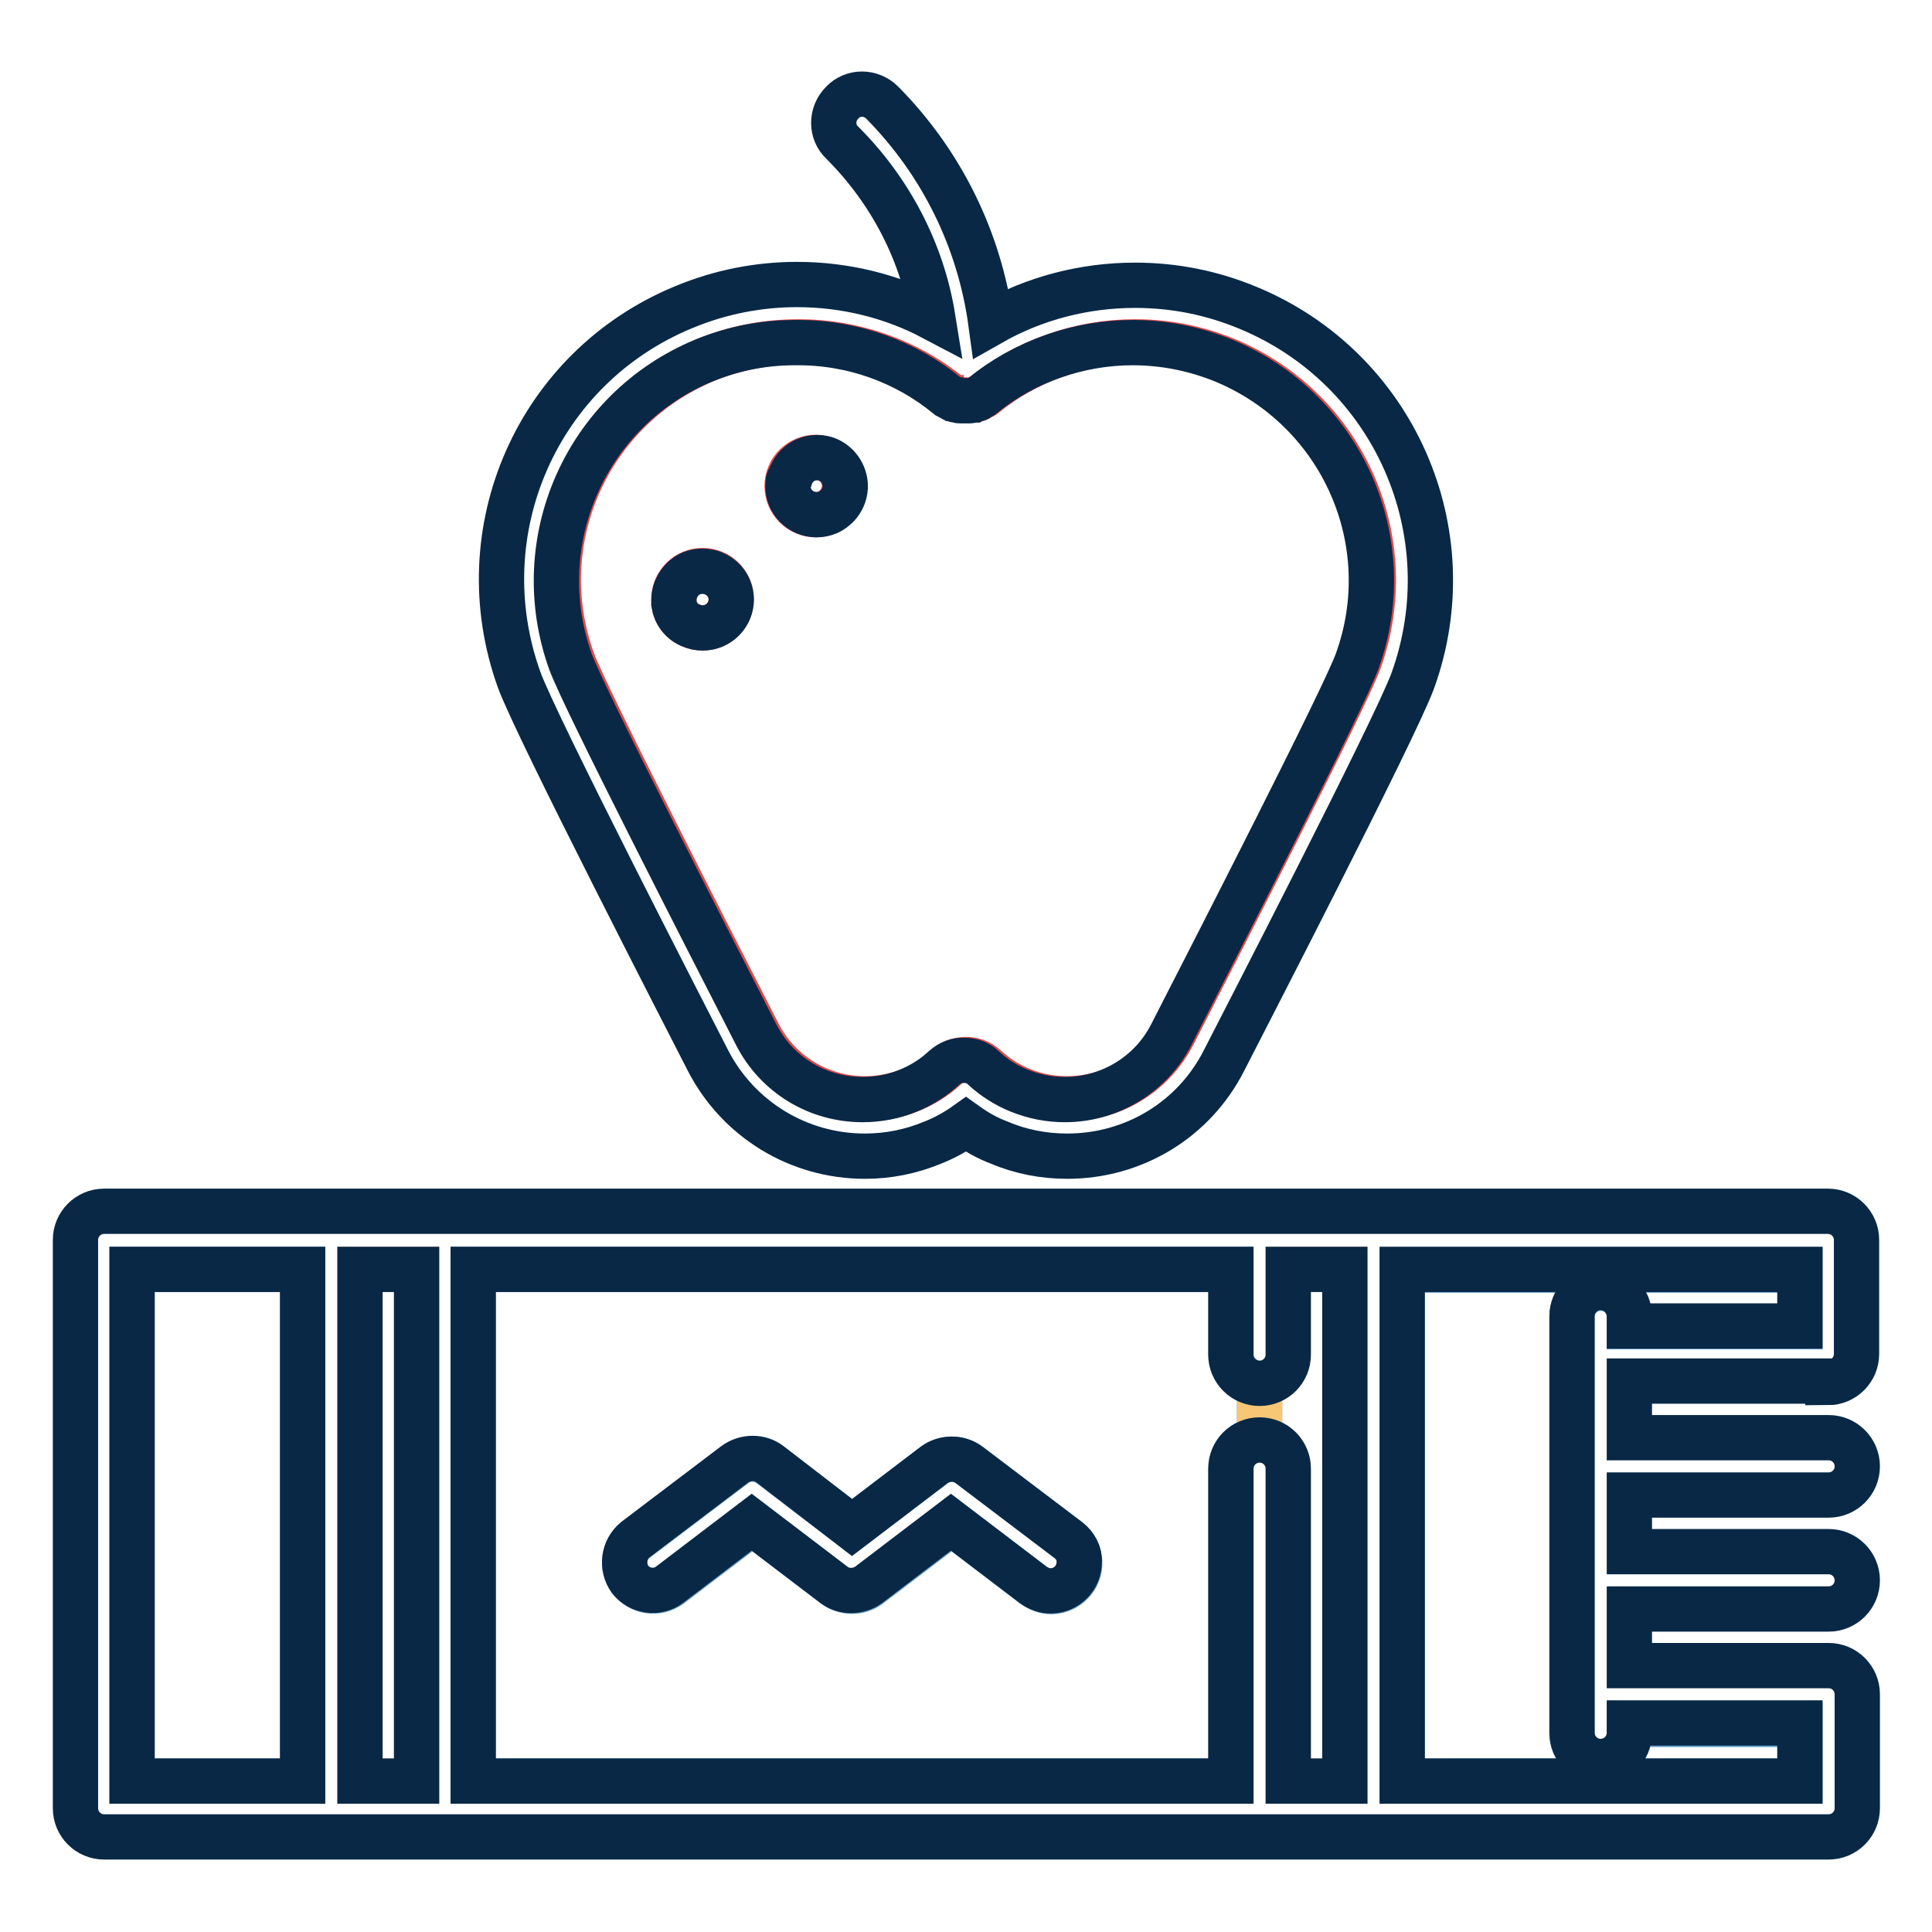
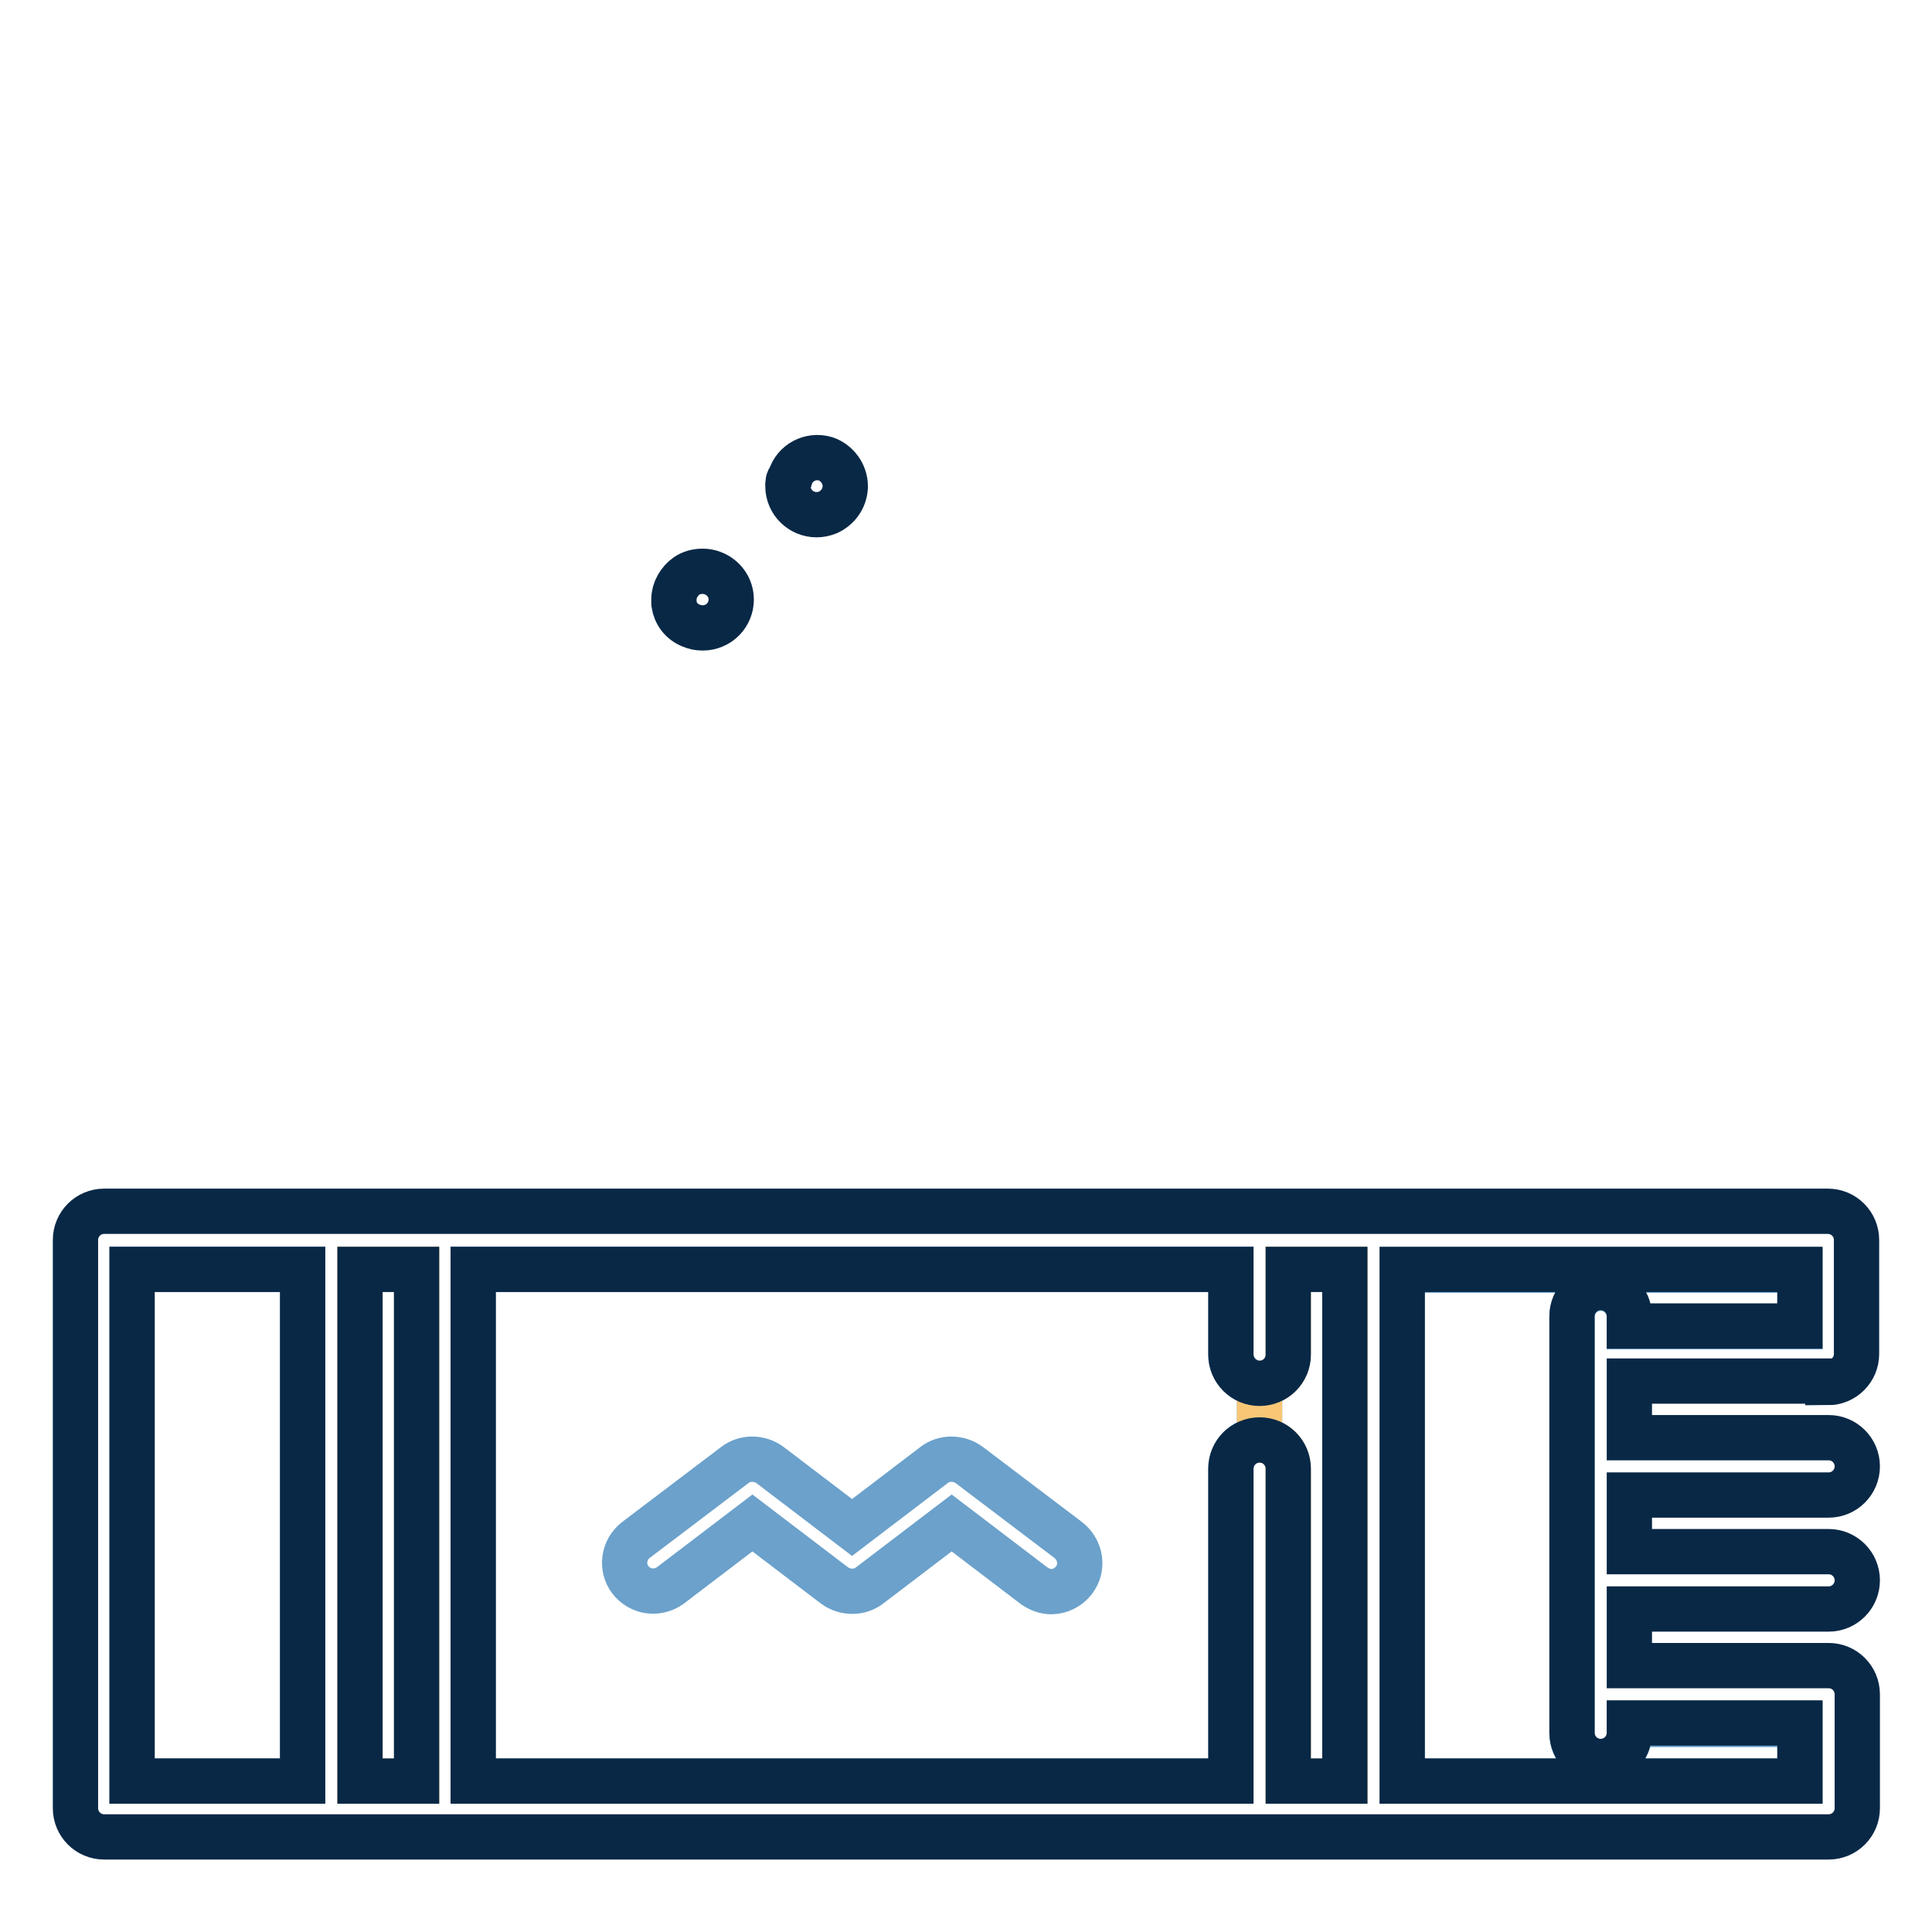
<svg xmlns="http://www.w3.org/2000/svg" version="1.1" x="0px" y="0px" viewBox="0 0 256 256" enable-background="new 0 0 256 256" xml:space="preserve">
  <g>
-     <path stroke-width="6" fill-opacity="0" stroke="#e44a4a" d="M93.5,47.7c-15.6,6.5-23.4,24-17.6,39.9c1.8,4.9,18.4,37.3,24.6,49.4c2.7,5.3,8.2,8.6,14.1,8.6 c2.1,0,4.1-0.4,6.1-1.2c1.7-0.7,3.3-1.7,4.7-3c0.7-0.7,1.6-1,2.6-1s1.8,0.3,2.6,1c1.4,1.3,3,2.3,4.7,3c1.9,0.8,4,1.2,6.1,1.2 c6,0,11.4-3.3,14.1-8.6c6.2-12.1,22.8-44.5,24.6-49.4c5.7-15.9-2-33.4-17.6-39.9c-3.9-1.6-7.9-2.4-12.1-2.4c-7.3,0-14.4,2.5-20,7.1 c0,0,0,0,0,0c-0.2,0.1-0.3,0.2-0.5,0.3c0,0,0,0,0,0c-0.2,0.1-0.3,0.2-0.5,0.2c0,0-0.1,0-0.1,0c-0.2,0.1-0.4,0.1-0.5,0.1 c0,0-0.1,0-0.1,0c-0.2,0-0.4,0-0.5,0h0c-0.2,0-0.4,0-0.5,0c0,0-0.1,0-0.1,0c-0.2,0-0.4-0.1-0.5-0.1c0,0-0.1,0-0.1,0 c-0.2-0.1-0.4-0.1-0.5-0.2c0,0,0,0-0.1,0c-0.2-0.1-0.3-0.2-0.5-0.3c0,0,0,0,0,0c-5.6-4.6-12.8-7.1-20-7.1 C101.5,45.3,97.4,46.1,93.5,47.7z M94.6,82.9c-0.5,0.2-0.9,0.3-1.5,0.3c-0.5,0-1-0.1-1.5-0.3c-1.2-0.5-2.1-1.6-2.3-2.9 c0-0.2,0-0.4,0-0.6c0-2.1,1.7-3.8,3.8-3.8c0,0,0,0,0,0c2.1,0,3.8,1.7,3.8,3.8C96.9,81,95.9,82.3,94.6,82.9z M109.3,60.8 c1.6,0.5,2.6,1.9,2.6,3.6c0,0.1,0,0.1,0,0.2c-0.1,1.4-1,2.7-2.3,3.3c-0.5,0.2-1,0.3-1.5,0.3c-2.1,0-3.8-1.7-3.8-3.8 c0-2.1,1.7-3.8,3.8-3.8C108.5,60.6,108.9,60.7,109.3,60.8z" />
    <path stroke-width="6" fill-opacity="0" stroke="#082846" d="M93.1,75.7c-0.8,0-1.5,0.2-2.1,0.6c-1,0.7-1.7,1.9-1.7,3.1c0,0.2,0,0.4,0,0.6c0.2,1.3,1,2.4,2.3,2.9 c0.5,0.2,0.9,0.3,1.5,0.3s1-0.1,1.5-0.3c1.9-0.8,2.8-3,2-4.9C96,76.6,94.6,75.7,93.1,75.7z M104.4,64.4c0,2.1,1.7,3.8,3.8,3.8 c0.5,0,1-0.1,1.5-0.3c1.3-0.6,2.2-1.8,2.3-3.3c0-0.1,0-0.1,0-0.2c0-1.6-1.1-3.1-2.6-3.6c-2-0.6-4.1,0.5-4.7,2.5 C104.4,63.6,104.4,64,104.4,64.4z" />
-     <path stroke-width="6" fill-opacity="0" stroke="#082846" d="M93.8,140.5c4,7.8,12,12.7,20.8,12.7c3.1,0,6.1-0.6,9-1.8c1.5-0.6,3-1.4,4.4-2.4c1.4,1,2.8,1.8,4.4,2.4 c2.8,1.2,5.9,1.8,9,1.8c8.8,0,16.8-4.8,20.8-12.7c2.3-4.5,22.7-44,25-50.3c7.1-19.7-2.5-41.4-21.8-49.4c-4.8-2-9.8-3-15-3 c-6.7,0-13.3,1.7-19.1,5c-1.5-11-6.5-21.2-14.4-29.2c-1.5-1.5-3.9-1.5-5.3,0c-1.5,1.5-1.5,3.9,0,5.3l0,0c6.4,6.4,10.6,14.5,12,23.2 c-5.5-2.9-11.7-4.4-18-4.4c-5.1,0-10.2,1-15,3c-19.4,8-28.9,29.7-21.8,49.4C71.1,96.4,91.5,136,93.8,140.5z M125.6,52.5 C125.6,52.5,125.6,52.5,125.6,52.5c0.2,0.1,0.3,0.2,0.5,0.3c0,0,0,0,0.1,0c0.2,0.1,0.3,0.2,0.5,0.2c0,0,0.1,0,0.1,0 c0.2,0.1,0.3,0.1,0.5,0.1c0,0,0.1,0,0.1,0c0.2,0,0.4,0,0.5,0h0c0.2,0,0.4,0,0.5,0c0,0,0.1,0,0.1,0c0.2,0,0.4-0.1,0.5-0.1 c0,0,0.1,0,0.1,0c0.2-0.1,0.4-0.1,0.5-0.2c0,0,0,0,0,0c0.2-0.1,0.3-0.2,0.5-0.3c0,0,0,0,0,0c5.6-4.6,12.8-7.1,20-7.1 c4.1,0,8.2,0.8,12.1,2.4c15.6,6.5,23.4,24,17.6,39.9c-1.8,4.9-18.4,37.3-24.6,49.4c-2.7,5.3-8.2,8.6-14.1,8.6 c-2.1,0-4.1-0.4-6.1-1.2c-1.7-0.7-3.3-1.7-4.7-3c-0.7-0.7-1.6-1-2.6-1s-1.8,0.3-2.6,1c-1.4,1.3-3,2.3-4.7,3c-1.9,0.8-4,1.2-6.1,1.2 c-6,0-11.4-3.3-14.1-8.6c-6.2-12.1-22.8-44.5-24.6-49.4c-5.7-15.9,2-33.4,17.6-39.9c3.9-1.6,7.9-2.4,12.1-2.4 C112.9,45.3,120,47.9,125.6,52.5z" />
    <path stroke-width="6" fill-opacity="0" stroke="#6ba1cb" d="M17.5,168.2h22.6V236H17.5V168.2z" />
    <path stroke-width="6" fill-opacity="0" stroke="#f7c776" d="M47.7,168.2h7.5V236h-7.5V168.2z" />
    <path stroke-width="6" fill-opacity="0" stroke="#6ba1cb" d="M163.1,179.5v-11.3H62.7V236h100.4v-41.4c0-2.1,1.7-3.8,3.8-3.8l0,0v-7.5 C164.8,183.2,163.1,181.5,163.1,179.5L163.1,179.5z M142.3,209.4c-0.7,0.9-1.8,1.5-3,1.5c-0.8,0-1.6-0.3-2.3-0.8l-10.9-8.3 l-10.9,8.3c-1.3,1-3.2,1-4.6,0l-10.9-8.3l-10.9,8.3c-1.7,1.2-4,0.9-5.3-0.8c-1.2-1.6-0.9-3.9,0.7-5.2l13.2-10c1.3-1,3.2-1,4.6,0 l10.9,8.3l10.9-8.3c1.3-1,3.2-1,4.6,0l13.2,10C143.2,205.4,143.6,207.7,142.3,209.4z" />
    <path stroke-width="6" fill-opacity="0" stroke="#f7c776" d="M170.7,168.2v11.3c0,2.1-1.7,3.8-3.8,3.8l0,0v7.5c2.1,0,3.8,1.7,3.8,3.8l0,0V236h7.5v-67.8H170.7 L170.7,168.2z" />
    <path stroke-width="6" fill-opacity="0" stroke="#6ba1cb" d="M215.9,229.7c0,2.1-1.7,3.8-3.8,3.8c-2.1,0-3.8-1.7-3.8-3.8v-55.2c0-2.1,1.7-3.8,3.8-3.8 c2.1,0,3.8,1.7,3.8,3.8v1.3h22.6v-7.5h-52.7V236h52.7v-7.5h-22.6V229.7L215.9,229.7z" />
-     <path stroke-width="6" fill-opacity="0" stroke="#082846" d="M141.6,204.1l-13.2-10c-1.3-1-3.2-1-4.6,0l-10.9,8.3L102,194c-1.3-1-3.2-1-4.6,0l-13.2,10 c-1.6,1.3-1.9,3.6-0.7,5.3c1.3,1.6,3.6,1.9,5.2,0.7l10.9-8.3l10.9,8.3c1.3,1,3.2,1,4.6,0l10.9-8.3l10.9,8.3 c0.7,0.5,1.5,0.8,2.3,0.8c2.1,0,3.8-1.7,3.8-3.8C143.1,205.9,142.5,204.8,141.6,204.1z" />
    <path stroke-width="6" fill-opacity="0" stroke="#082846" d="M242.2,183.2c2.1,0,3.8-1.7,3.8-3.8l0,0v-15.1c0-2.1-1.7-3.8-3.8-3.8l0,0H13.8c-2.1,0-3.8,1.7-3.8,3.8l0,0 v75.3c0,2.1,1.7,3.8,3.8,3.8l0,0h228.5c2.1,0,3.8-1.7,3.8-3.8v-15.1c0-2.1-1.7-3.8-3.8-3.8l0,0h-26.4v-7.5h26.4 c2.1,0,3.8-1.7,3.8-3.8s-1.7-3.8-3.8-3.8h-26.4v-7.5h26.4c2.1,0,3.8-1.7,3.8-3.8c0-2.1-1.7-3.8-3.8-3.8h-26.4v-7.5H242.2 L242.2,183.2z M170.7,236v-41.4c0-2.1-1.7-3.8-3.8-3.8c-2.1,0-3.8,1.7-3.8,3.8V236H62.7v-67.8h100.4v11.3c0,2.1,1.7,3.8,3.8,3.8 c2.1,0,3.8-1.7,3.8-3.8v-11.3h7.5V236H170.7L170.7,236z M47.7,236v-67.8h7.5V236H47.7z M17.5,168.2h22.6V236H17.5V168.2z  M238.5,236h-52.7v-67.8h52.7v7.5h-22.6v-1.3c0-2.1-1.7-3.8-3.8-3.8c-2.1,0-3.8,1.7-3.8,3.8v55.2c0,2.1,1.7,3.8,3.8,3.8 c2.1,0,3.8-1.7,3.8-3.8v-1.3h22.6V236L238.5,236z" />
  </g>
</svg>